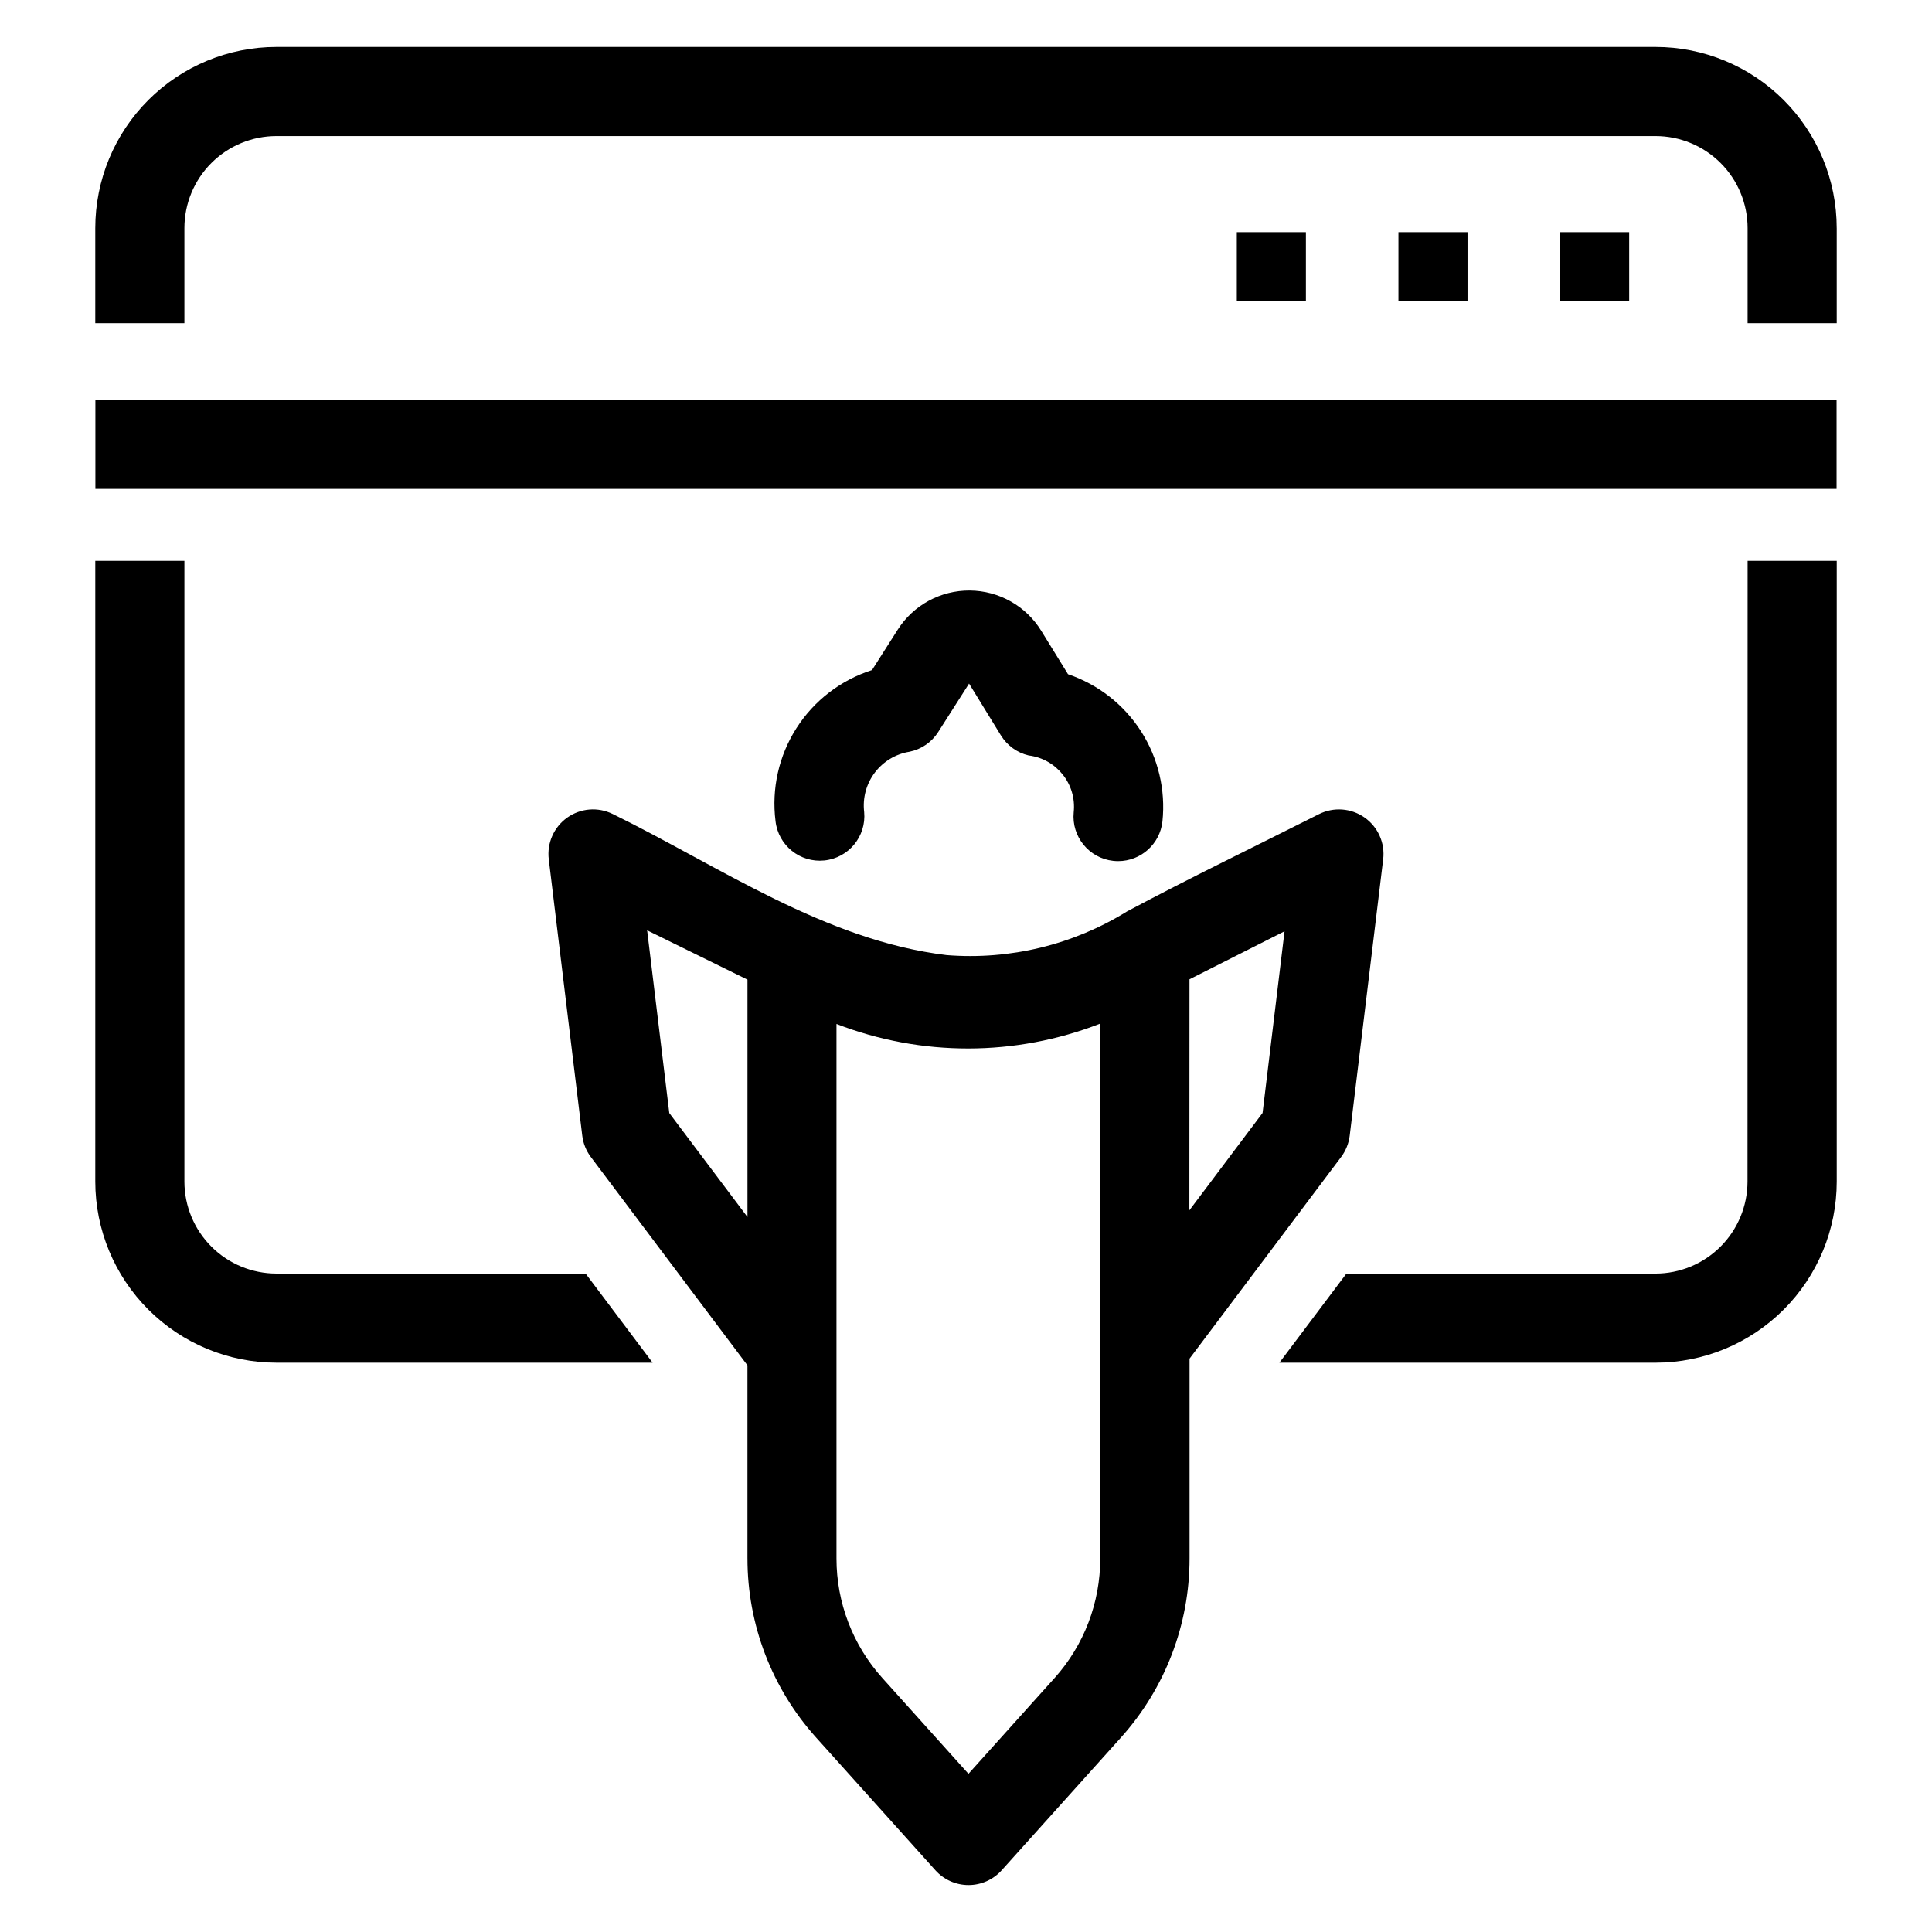
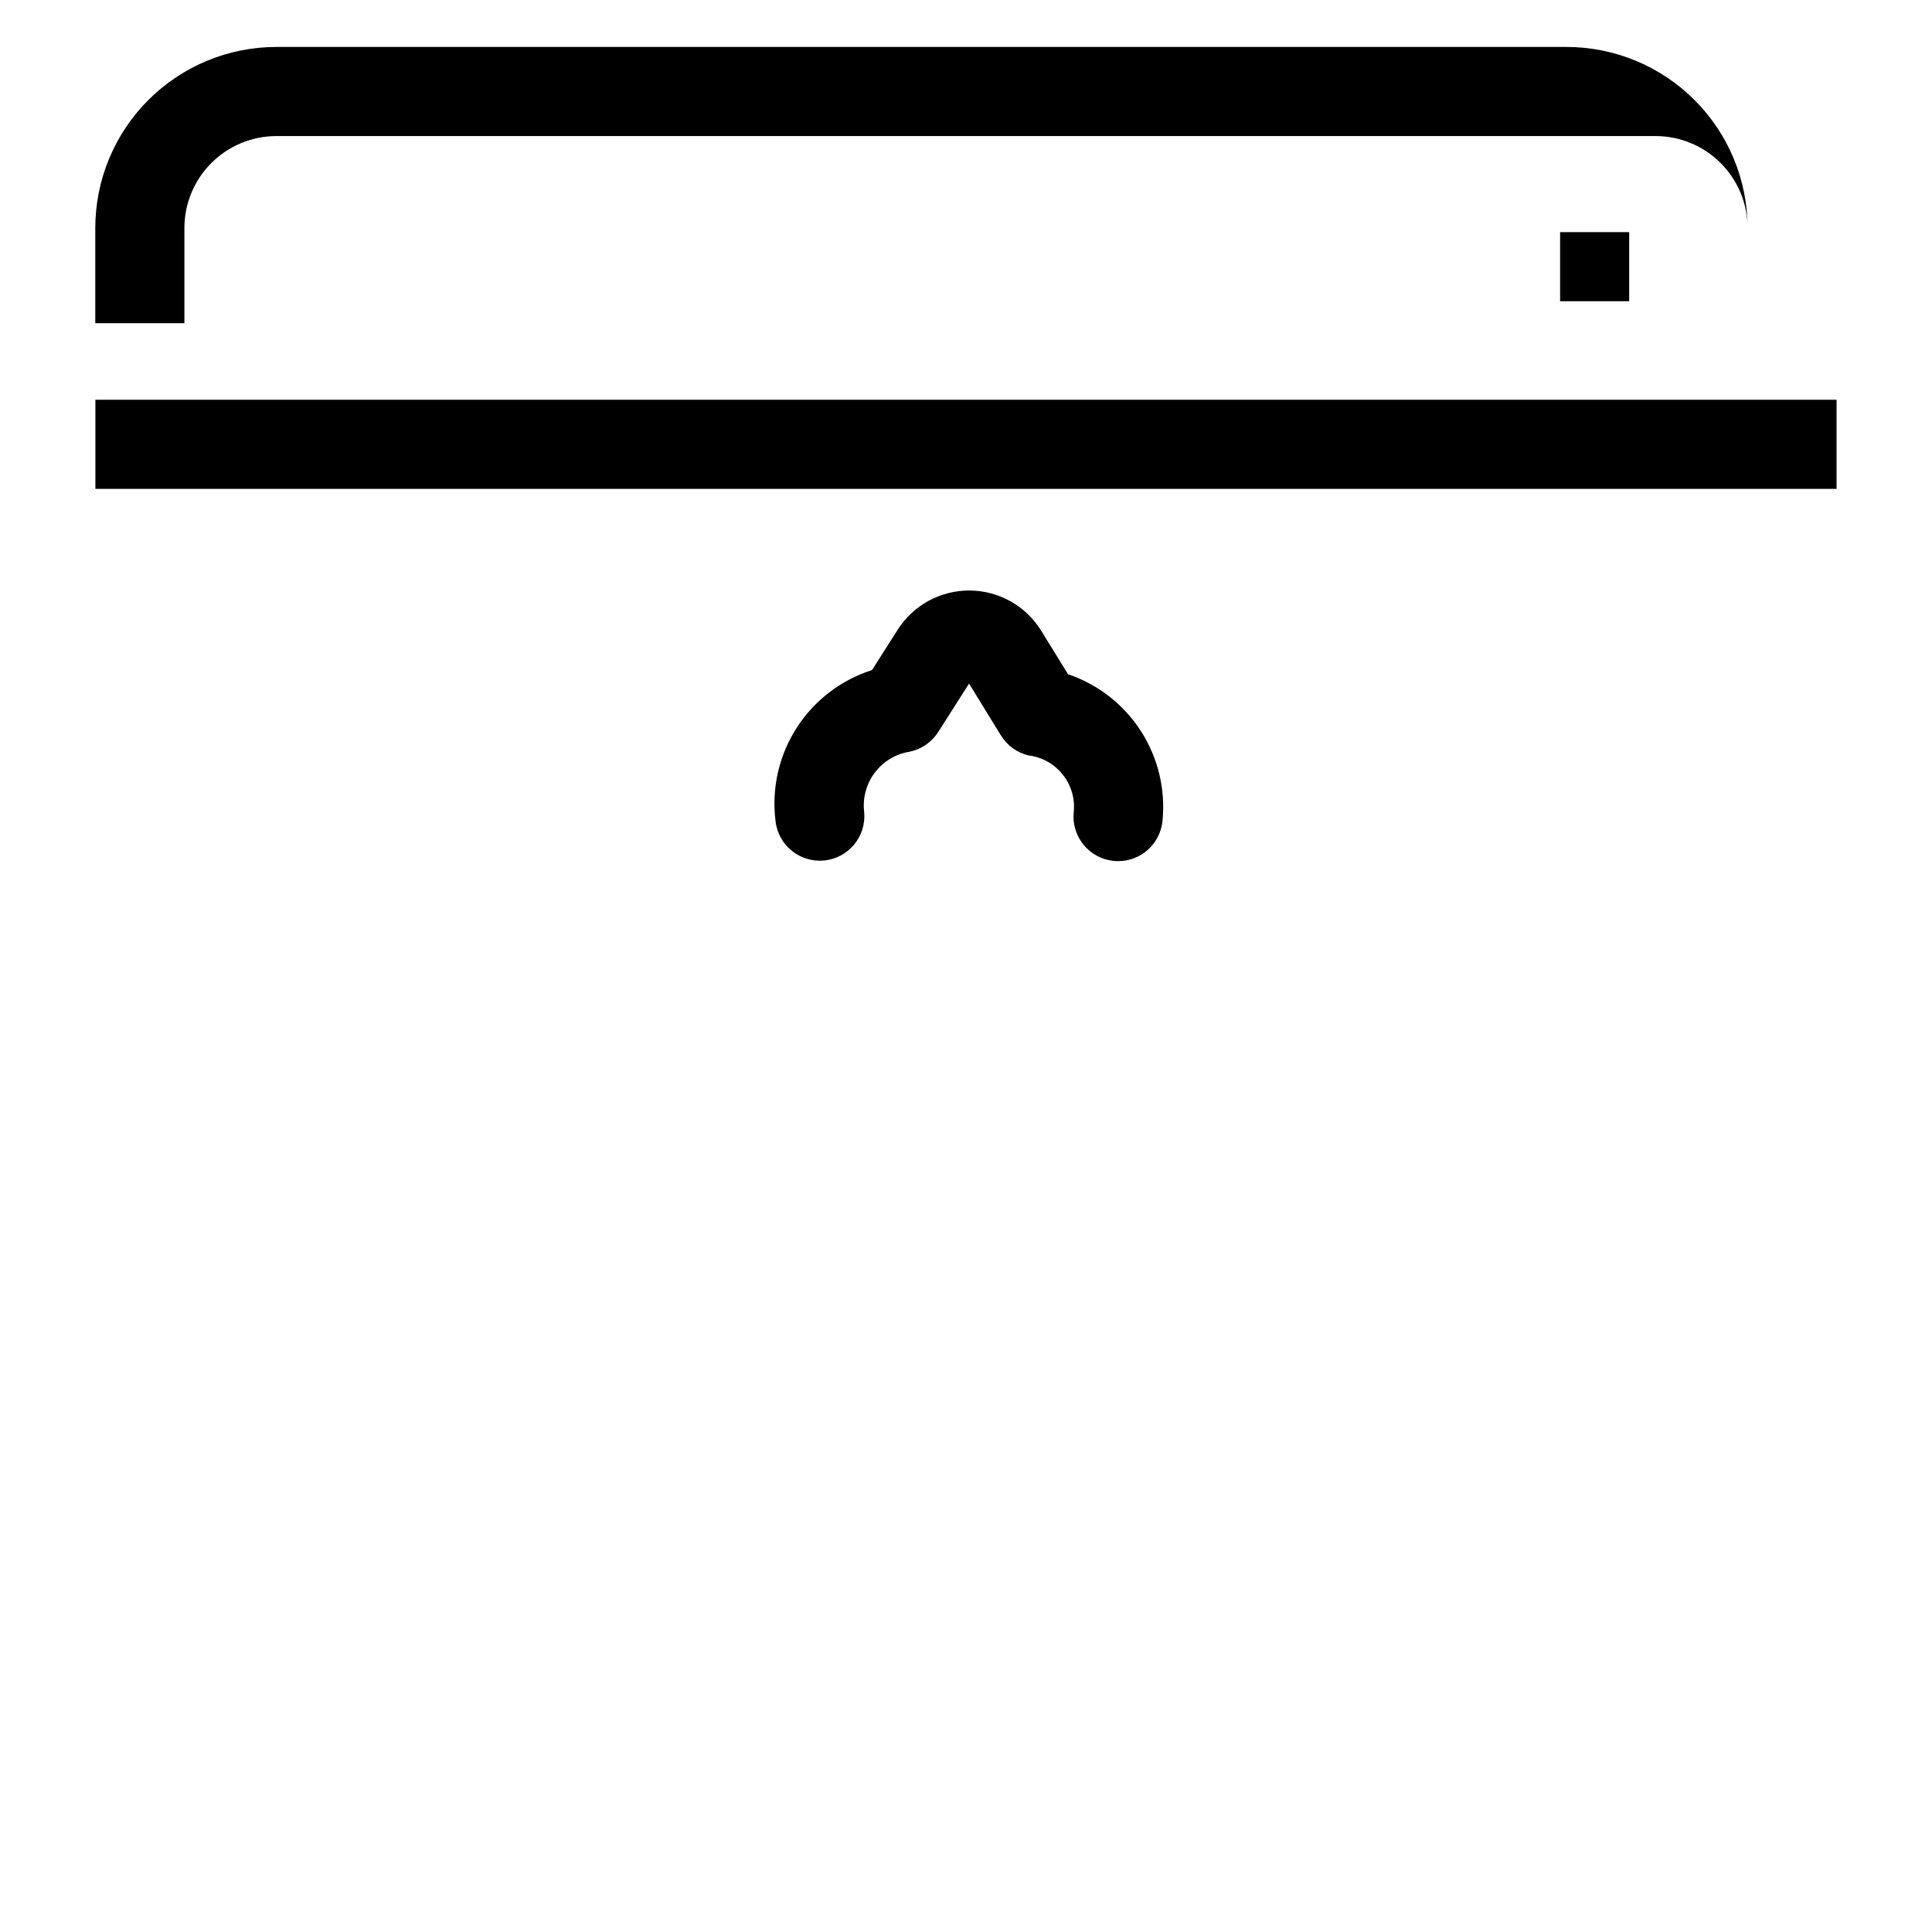
<svg xmlns="http://www.w3.org/2000/svg" fill="#000000" width="800px" height="800px" version="1.1" viewBox="144 144 512 512">
  <g>
    <path d="m169.28 249.94h461.43v23.617h-461.43z" />
-     <path d="m471.77 205.52h18.309v18.309h-18.309z" />
-     <path d="m514.6 205.52h18.309v18.309h-18.309z" />
    <path d="m557.44 205.52h18.309v18.309h-18.309z" />
-     <path d="m499.41 450.62c1.246-1.66 2.031-3.617 2.281-5.676l8.863-73.211h0.004c0.523-4.32-1.375-8.582-4.938-11.082-3.562-2.504-8.211-2.844-12.098-0.883-16.957 8.551-34.047 16.816-50.812 25.75h-0.004c-14.301 8.871-31.066 12.934-47.844 11.594-32.18-3.891-60.07-23.434-88.496-37.398h-0.004c-3.887-1.914-8.512-1.543-12.043 0.965-3.535 2.512-5.41 6.754-4.887 11.055l8.871 73.211c0.242 2.059 1.031 4.019 2.281 5.676l41.5 55.207v51.168h0.004c-0.012 17.531 6.473 34.449 18.199 47.48l31.598 35.164v0.004c2.238 2.492 5.434 3.918 8.785 3.918 3.352 0 6.547-1.426 8.785-3.918l31.605-35.172v-0.004c11.719-13.035 18.195-29.945 18.184-47.473v-52.941zm-157.32 15.902-20.719-27.551-5.871-48.426 26.59 13.066zm81.391 122.16-22.828 25.395-22.828-25.395c-7.828-8.699-12.156-19.992-12.148-31.691v-141.63c22.492 8.699 47.426 8.664 69.895-0.094v141.7c0.031 11.707-4.277 23.004-12.09 31.719zm35.746-185.16 25.191-12.723-5.824 48.145-19.398 25.805z" />
    <path d="m439.03 372.14c0.434 0.047 0.871 0.07 1.309 0.07 6.012-0.008 11.059-4.535 11.719-10.512 0.875-8.379-1.125-16.805-5.672-23.898-4.547-7.09-11.371-12.426-19.352-15.129l-7.086-11.492c-4.051-6.59-11.203-10.625-18.938-10.688-7.731-0.062-14.953 3.859-19.105 10.379l-6.816 10.707h-0.004c-8.266 2.637-15.348 8.082-20.02 15.395-4.668 7.316-6.629 16.035-5.539 24.641 0.727 6.438 6.504 11.082 12.945 10.418s11.145-6.394 10.543-12.84c-0.445-3.703 0.555-7.438 2.801-10.418 2.242-2.977 5.555-4.973 9.238-5.562 3.129-0.645 5.863-2.527 7.578-5.219l8.18-12.84 8.438 13.738 0.004-0.004c1.641 2.68 4.285 4.59 7.344 5.316 7.422 0.914 12.738 7.613 11.949 15.051-0.629 6.441 4.047 12.191 10.484 12.887z" />
-     <path d="m217.27 481.51c-6.465 0-12.668-2.562-17.242-7.133-4.574-4.566-7.152-10.766-7.16-17.23v-164.52h-23.617v164.52c0.012 12.73 5.074 24.934 14.078 33.93 9.004 8.996 21.211 14.051 33.941 14.051h99.676l-17.75-23.617z" />
-     <path d="m582.73 156.44h-365.46c-12.734 0-24.949 5.059-33.957 14.066-9.004 9.004-14.062 21.219-14.062 33.953v25.191h23.617v-25.191c0-6.473 2.57-12.68 7.144-17.254 4.578-4.578 10.785-7.148 17.258-7.148h365.46c6.473 0 12.68 2.57 17.258 7.148 4.574 4.574 7.148 10.781 7.148 17.254v25.191h23.617v-25.191h-0.004c0-12.734-5.059-24.949-14.062-33.953-9.008-9.008-21.219-14.066-33.957-14.066z" />
-     <path d="m607.11 457.15c-0.012 6.465-2.59 12.664-7.164 17.23-4.574 4.57-10.777 7.133-17.242 7.133h-81.891l-17.758 23.617h99.68c12.73 0 24.938-5.055 33.941-14.051s14.07-21.199 14.078-33.93v-164.52h-23.617z" />
+     <path d="m582.73 156.44h-365.46c-12.734 0-24.949 5.059-33.957 14.066-9.004 9.004-14.062 21.219-14.062 33.953v25.191h23.617v-25.191c0-6.473 2.57-12.68 7.144-17.254 4.578-4.578 10.785-7.148 17.258-7.148h365.46c6.473 0 12.68 2.57 17.258 7.148 4.574 4.574 7.148 10.781 7.148 17.254v25.191v-25.191h-0.004c0-12.734-5.059-24.949-14.062-33.953-9.008-9.008-21.219-14.066-33.957-14.066z" />
  </g>
</svg>